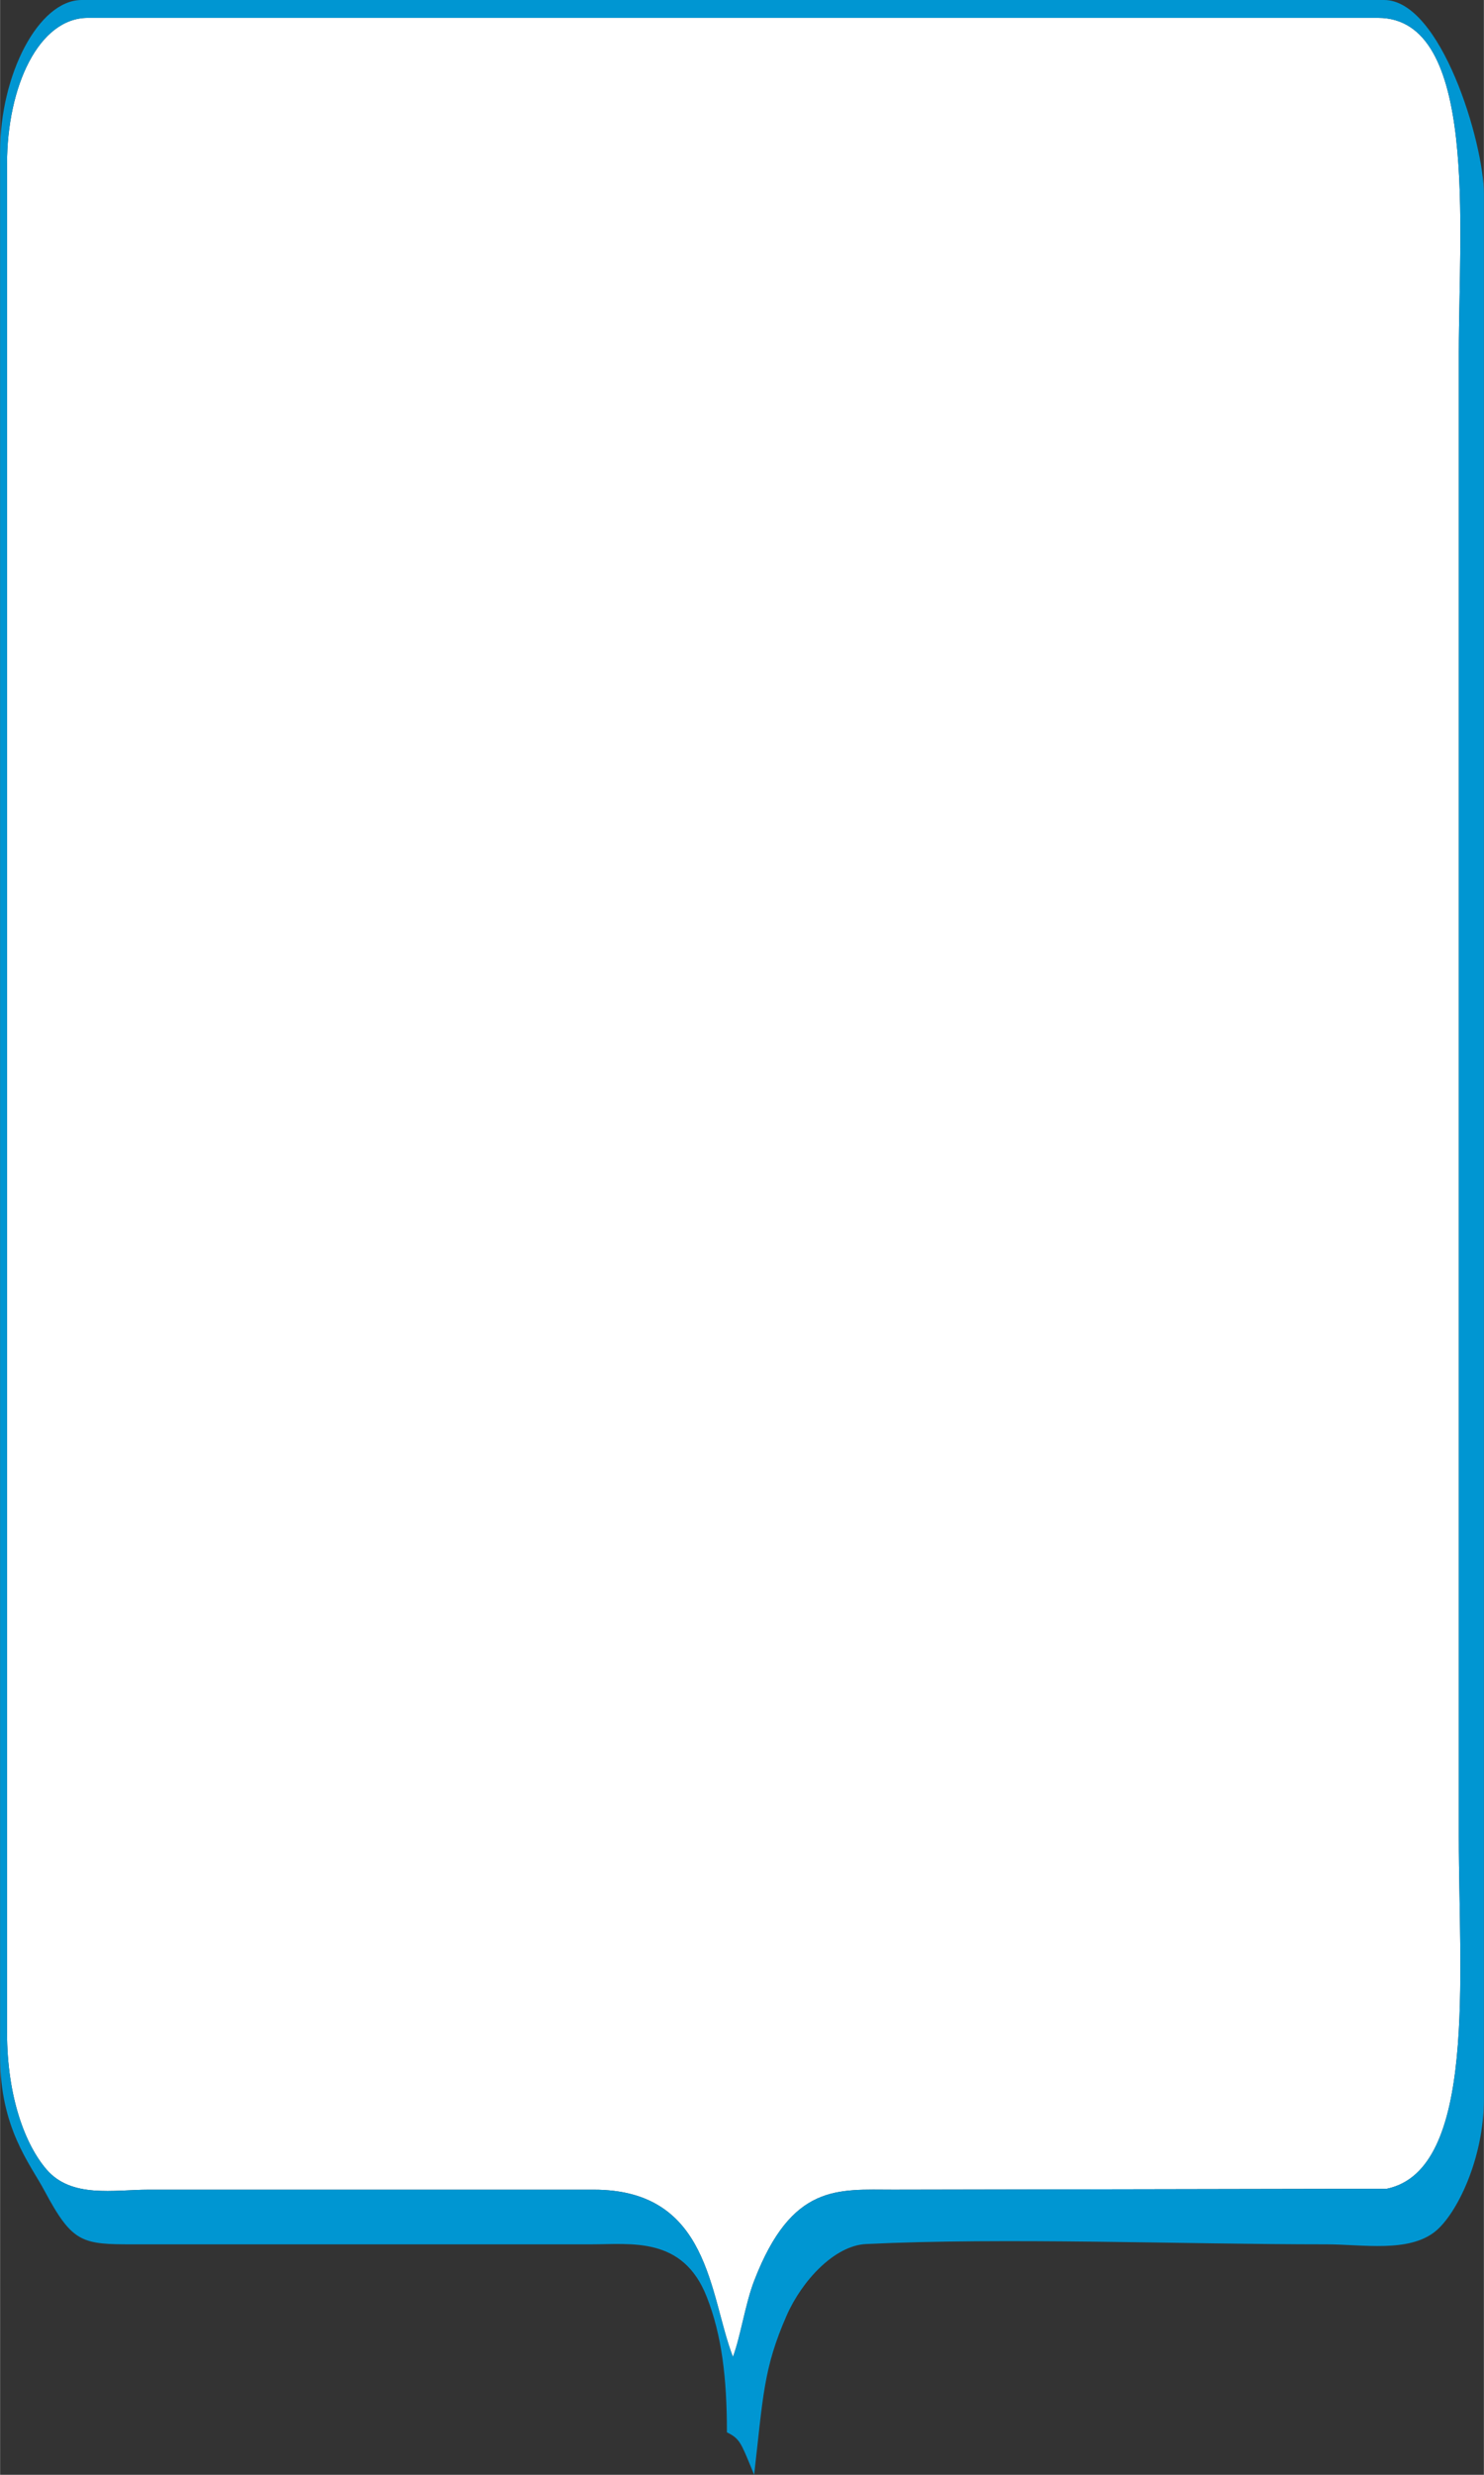
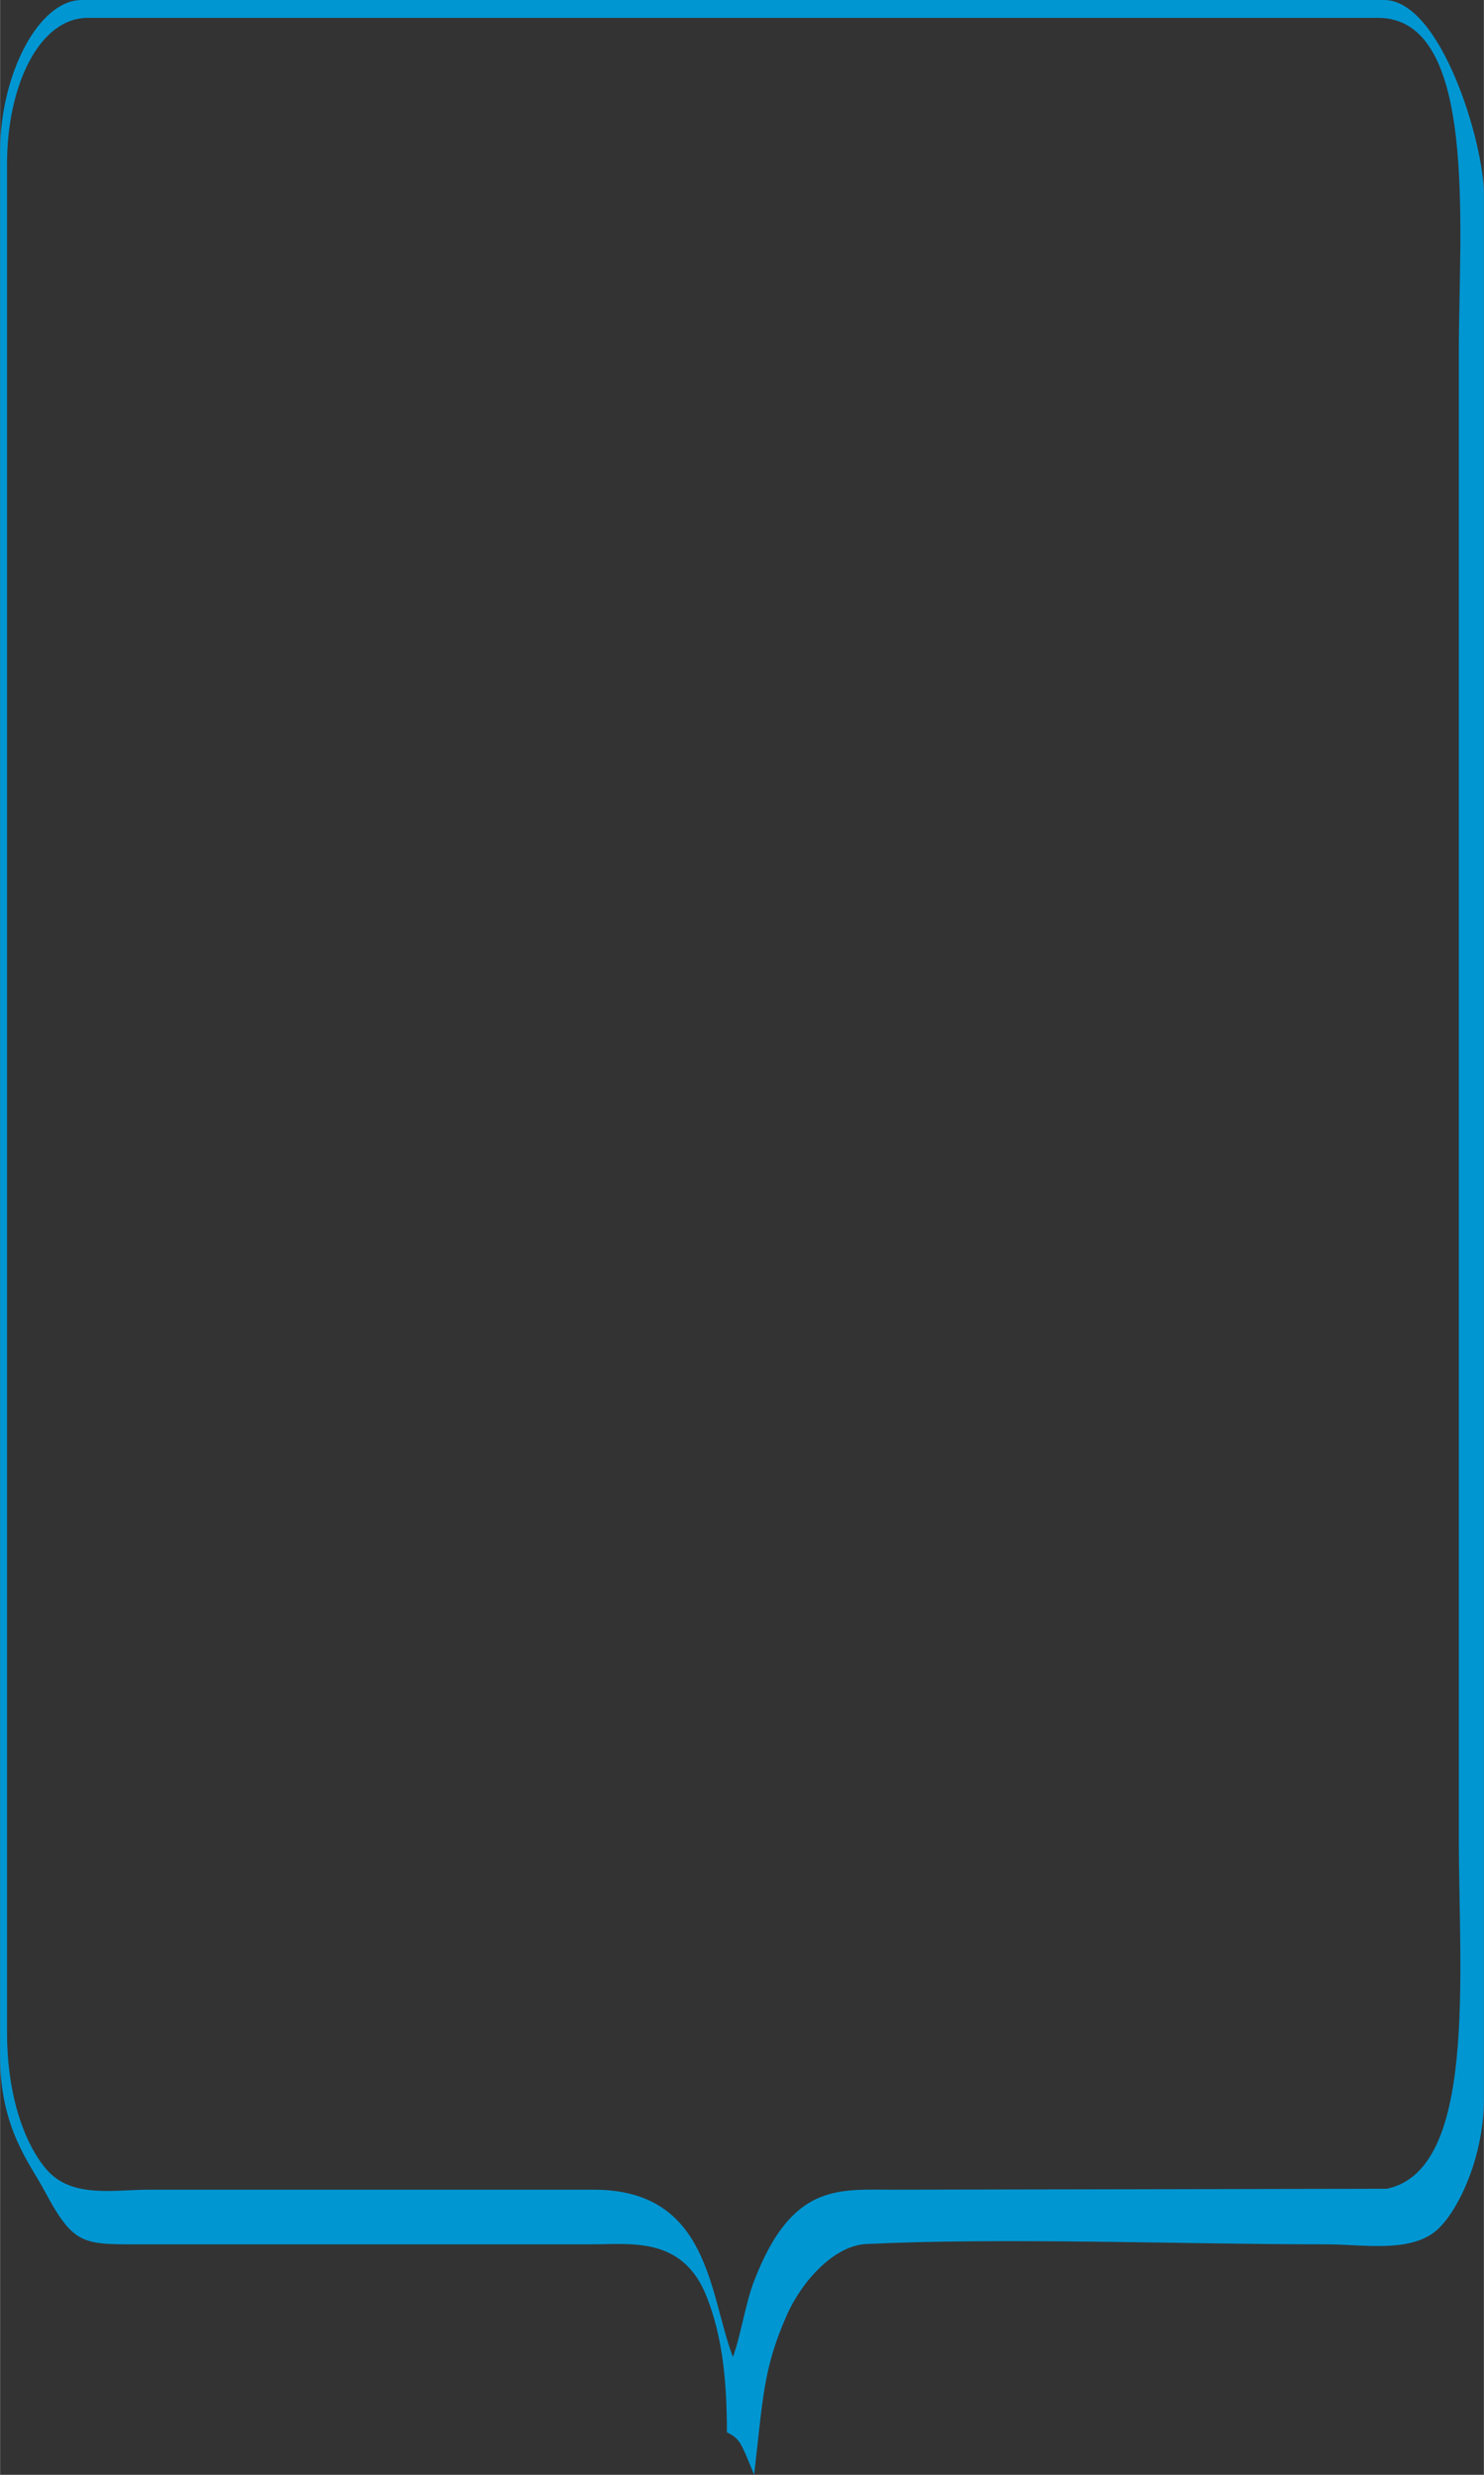
<svg xmlns="http://www.w3.org/2000/svg" xml:space="preserve" width="1020px" height="1700px" style="shape-rendering:geometricPrecision; text-rendering:geometricPrecision; image-rendering:optimizeQuality; fill-rule:evenodd; clip-rule:evenodd" viewBox="0 0 145.6 242.7">
  <rect x="0" y="0" width="145.6" height="242.7" fill="#333333" stroke="none" />
  <defs>
    <style type="text/css">  .fil1 {fill:#0096D2} .fil0 {fill:white}  </style>
  </defs>
  <g id="Слой_x0020_1">
    <g id="_105553352518464">
-       <path class="fil0" d="M0.68 16.06l0 183.22c0,6.45 1.82,11.08 3.87,13.47 2.45,2.86 6.63,1.99 10.01,1.99l43.68 0c11.43,-0.01 11.33,10.33 13.67,16.4 0.77,-2.06 1.21,-5.21 2.09,-7.48 3.7,-9.58 8.23,-8.92 13.66,-8.92l48.4 -0.09c8.89,-1.83 7.08,-21 7.08,-34.41l0 -145.74c0,-12.12 1.93,-32.75 -7.94,-32.75l-126.58 0c-4.83,0 -7.94,6.74 -7.94,14.31z" />
      <path class="fil1" d="M0.68 16.06c0,-7.57 3.11,-14.31 7.94,-14.31l126.58 0c9.87,0 7.94,20.63 7.94,32.75l0 145.74c0,13.41 1.81,32.58 -7.08,34.41l-48.4 0.09c-5.43,0 -9.96,-0.66 -13.66,8.92 -0.88,2.27 -1.32,5.42 -2.09,7.48 -2.34,-6.07 -2.24,-16.41 -13.67,-16.4l-43.68 0c-3.38,0 -7.56,0.87 -10.01,-1.99 -2.05,-2.39 -3.87,-7.02 -3.87,-13.47l0 -183.22zm-0.68 -1.19l0 186.79c0,7.07 2.93,10.51 4.38,13.23 2.73,5.11 3.68,5.21 8.69,5.21l44.87 0c4.03,0 9.06,-0.8 11.4,5.15 1.47,3.73 1.98,7.94 1.98,13.29 1.22,0.57 1.39,1.08 2.27,3.18l0.4 0.98c0.88,-7.58 0.89,-10.39 3.19,-15.62 1.51,-3.43 4.7,-6.86 7.79,-7.01 13.63,-0.65 31.08,0.03 45.18,0.03 3.53,0 8.05,0.84 10.67,-1.26 2.11,-1.7 4.78,-7.11 4.78,-13.02l0 -186.78c0,-5.02 -4.21,-19.04 -9.8,-19.04l-127.78 0c-4.26,0 -8.02,7.33 -8.02,14.87z" />
    </g>
  </g>
</svg>